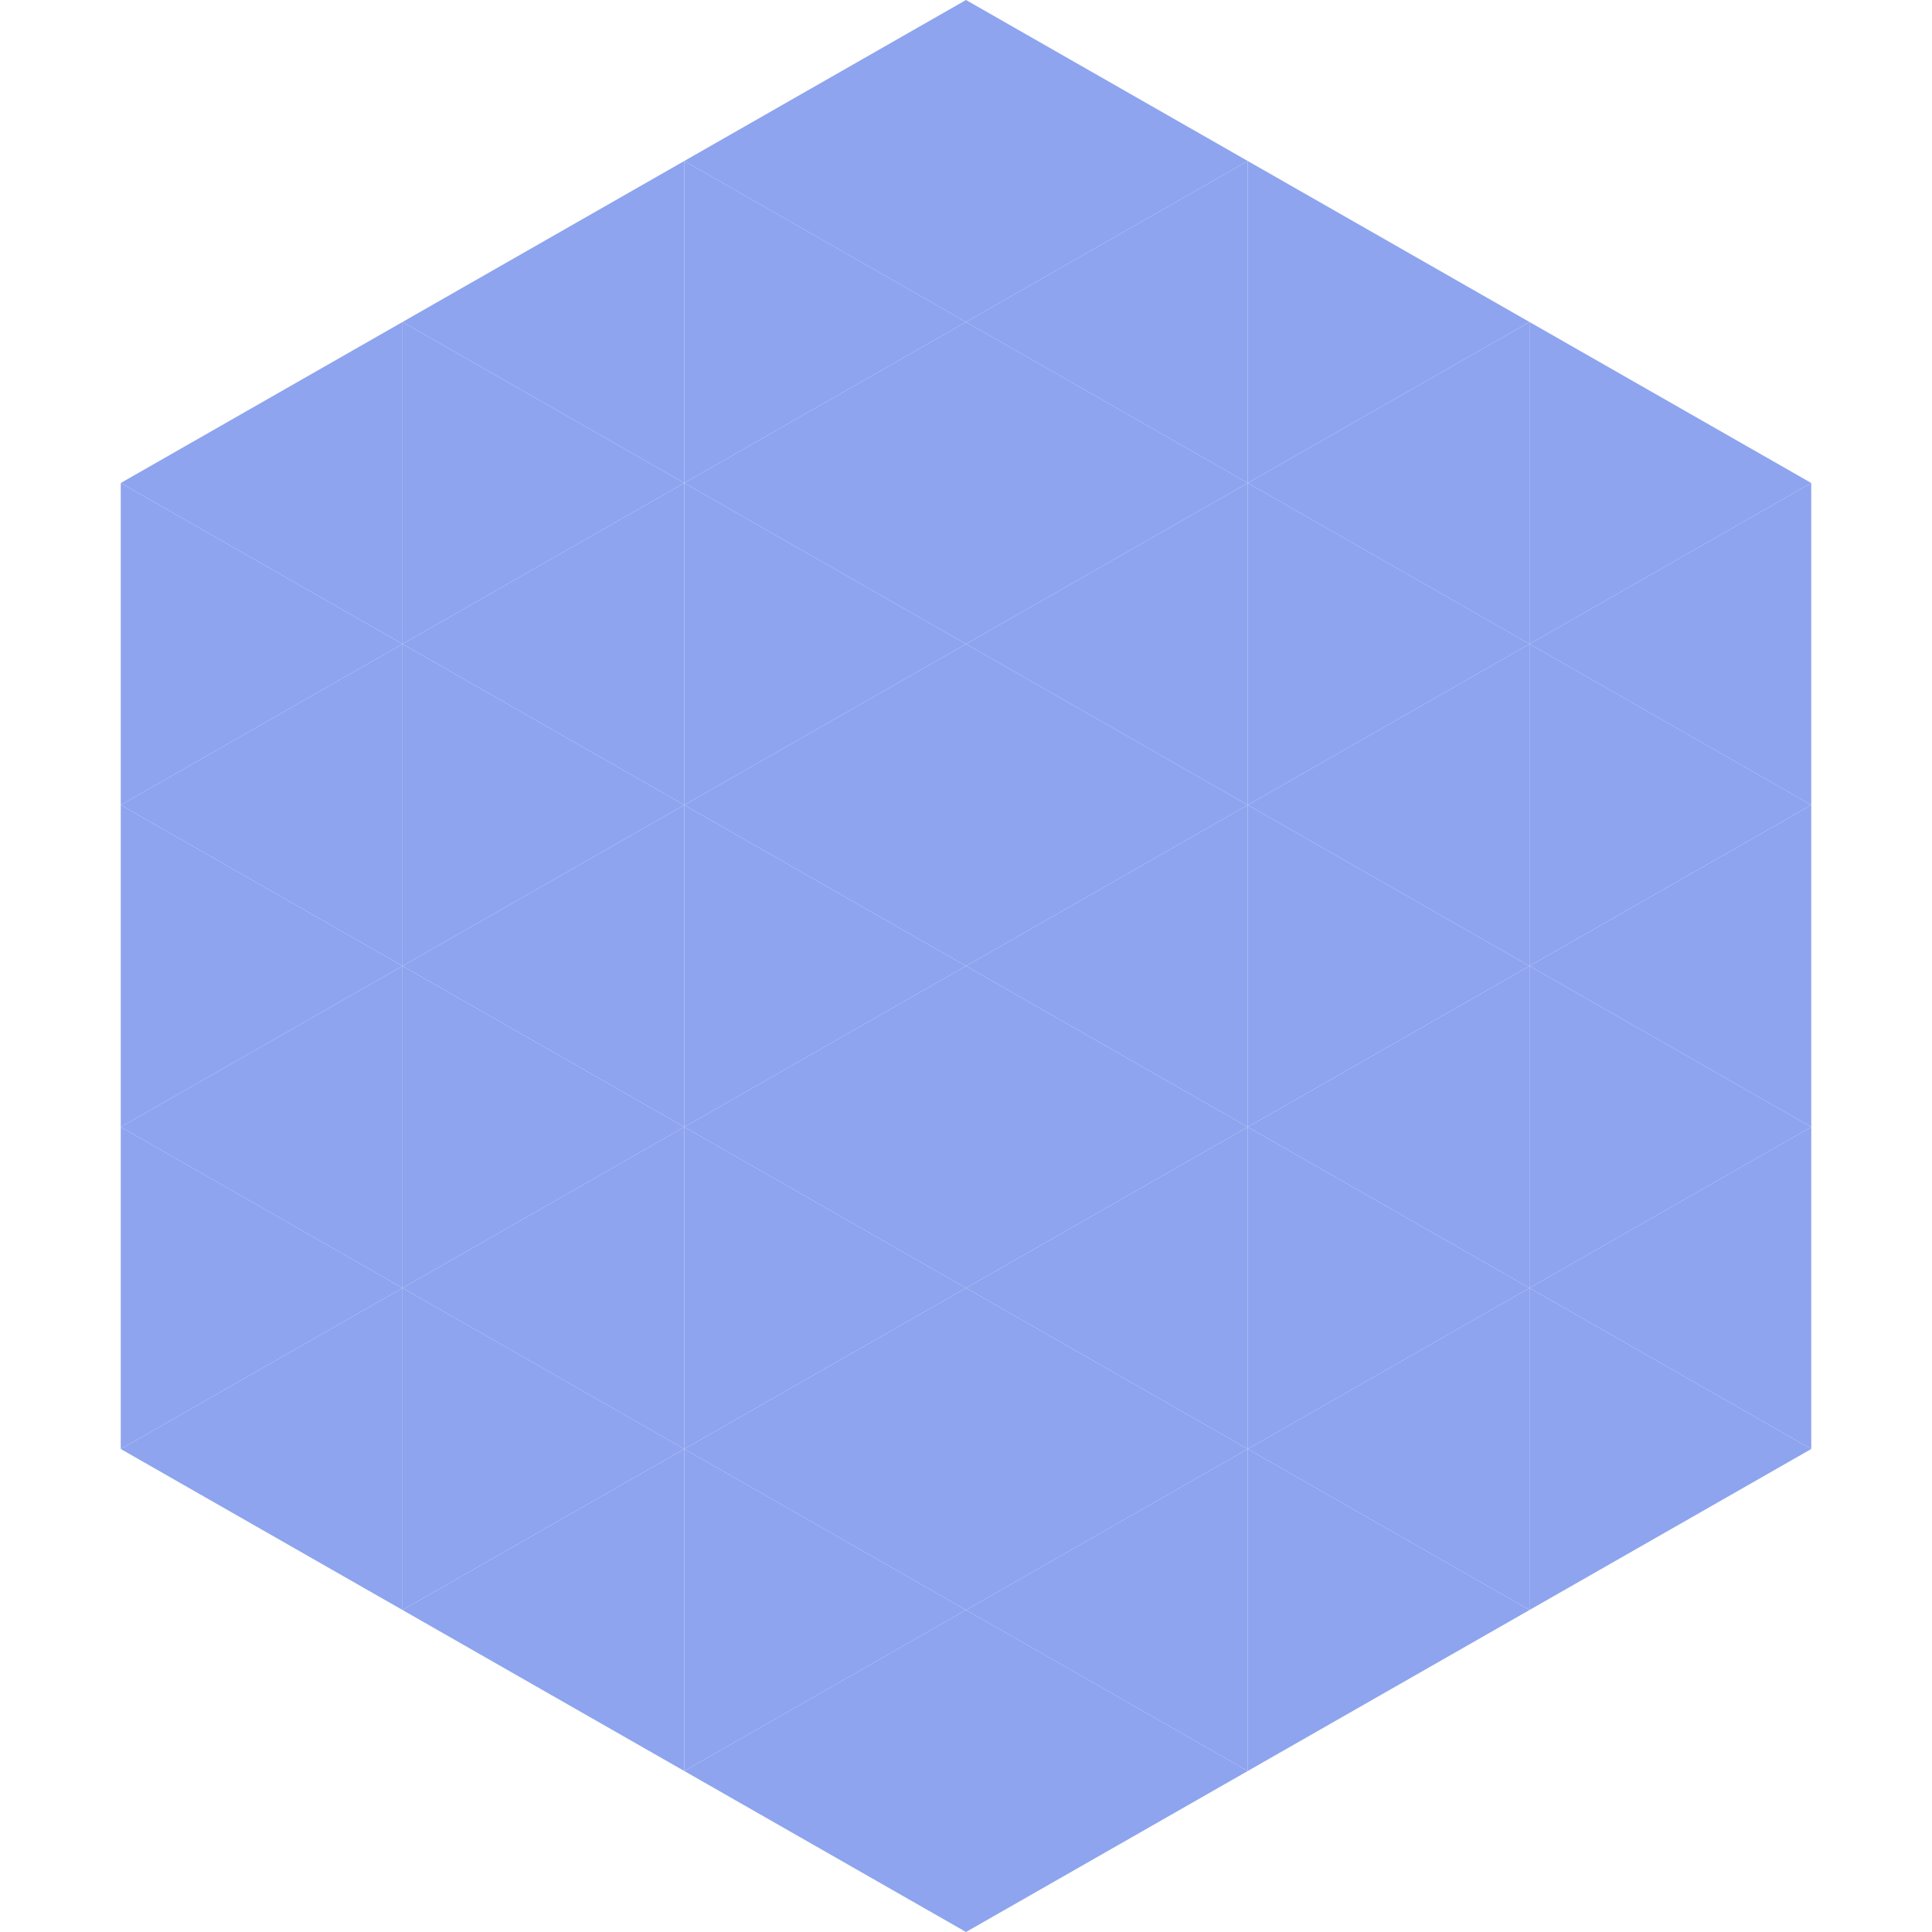
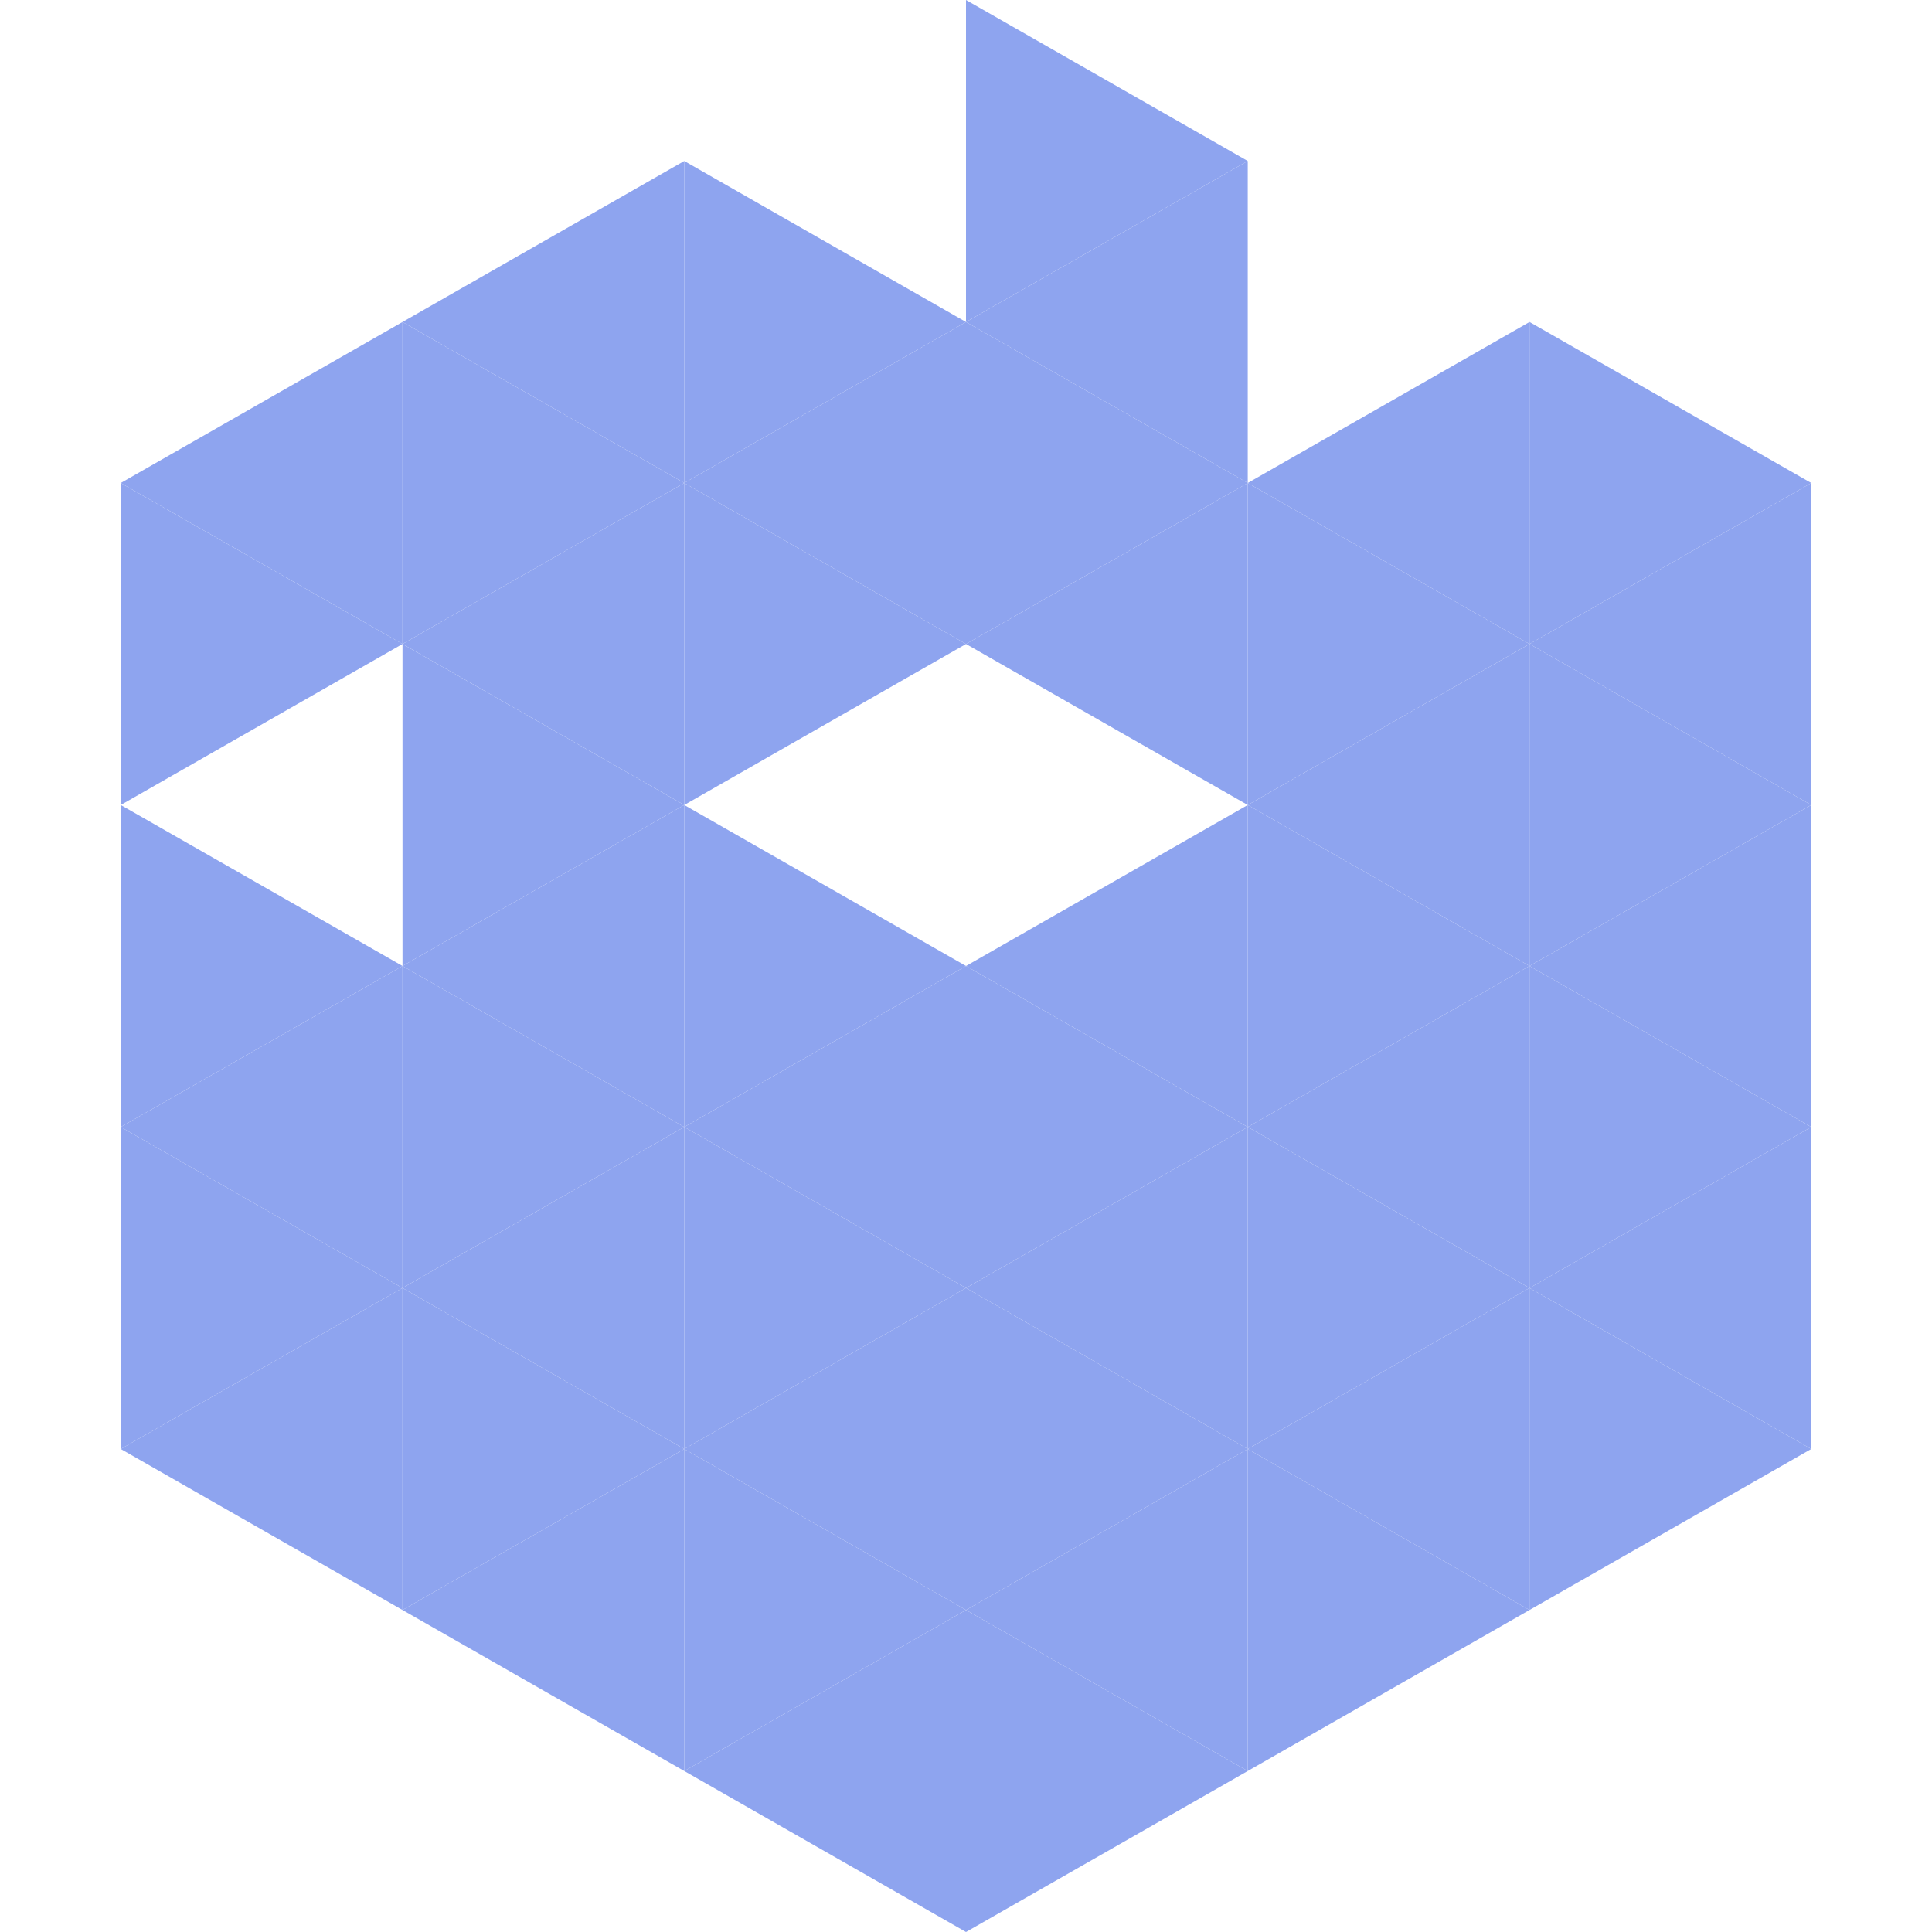
<svg xmlns="http://www.w3.org/2000/svg" width="240" height="240">
  <polygon points="50,40 15,60 50,80" style="fill:rgb(142,164,239)" />
  <polygon points="190,40 225,60 190,80" style="fill:rgb(142,164,239)" />
  <polygon points="15,60 50,80 15,100" style="fill:rgb(142,164,239)" />
  <polygon points="225,60 190,80 225,100" style="fill:rgb(142,164,239)" />
-   <polygon points="50,80 15,100 50,120" style="fill:rgb(142,164,239)" />
  <polygon points="190,80 225,100 190,120" style="fill:rgb(142,164,239)" />
  <polygon points="15,100 50,120 15,140" style="fill:rgb(142,164,239)" />
  <polygon points="225,100 190,120 225,140" style="fill:rgb(142,164,239)" />
  <polygon points="50,120 15,140 50,160" style="fill:rgb(142,164,239)" />
  <polygon points="190,120 225,140 190,160" style="fill:rgb(142,164,239)" />
  <polygon points="15,140 50,160 15,180" style="fill:rgb(142,164,239)" />
  <polygon points="225,140 190,160 225,180" style="fill:rgb(142,164,239)" />
  <polygon points="50,160 15,180 50,200" style="fill:rgb(142,164,239)" />
  <polygon points="190,160 225,180 190,200" style="fill:rgb(142,164,239)" />
  <polygon points="15,180 50,200 15,220" style="fill:rgb(255,255,255); fill-opacity:0" />
  <polygon points="225,180 190,200 225,220" style="fill:rgb(255,255,255); fill-opacity:0" />
  <polygon points="50,0 85,20 50,40" style="fill:rgb(255,255,255); fill-opacity:0" />
  <polygon points="190,0 155,20 190,40" style="fill:rgb(255,255,255); fill-opacity:0" />
  <polygon points="85,20 50,40 85,60" style="fill:rgb(142,164,239)" />
-   <polygon points="155,20 190,40 155,60" style="fill:rgb(142,164,239)" />
  <polygon points="50,40 85,60 50,80" style="fill:rgb(142,164,239)" />
  <polygon points="190,40 155,60 190,80" style="fill:rgb(142,164,239)" />
  <polygon points="85,60 50,80 85,100" style="fill:rgb(142,164,239)" />
  <polygon points="155,60 190,80 155,100" style="fill:rgb(142,164,239)" />
  <polygon points="50,80 85,100 50,120" style="fill:rgb(142,164,239)" />
  <polygon points="190,80 155,100 190,120" style="fill:rgb(142,164,239)" />
  <polygon points="85,100 50,120 85,140" style="fill:rgb(142,164,239)" />
  <polygon points="155,100 190,120 155,140" style="fill:rgb(142,164,239)" />
  <polygon points="50,120 85,140 50,160" style="fill:rgb(142,164,239)" />
  <polygon points="190,120 155,140 190,160" style="fill:rgb(142,164,239)" />
  <polygon points="85,140 50,160 85,180" style="fill:rgb(142,164,239)" />
  <polygon points="155,140 190,160 155,180" style="fill:rgb(142,164,239)" />
  <polygon points="50,160 85,180 50,200" style="fill:rgb(142,164,239)" />
  <polygon points="190,160 155,180 190,200" style="fill:rgb(142,164,239)" />
  <polygon points="85,180 50,200 85,220" style="fill:rgb(142,164,239)" />
  <polygon points="155,180 190,200 155,220" style="fill:rgb(142,164,239)" />
-   <polygon points="120,0 85,20 120,40" style="fill:rgb(142,164,239)" />
  <polygon points="120,0 155,20 120,40" style="fill:rgb(142,164,239)" />
  <polygon points="85,20 120,40 85,60" style="fill:rgb(142,164,239)" />
  <polygon points="155,20 120,40 155,60" style="fill:rgb(142,164,239)" />
  <polygon points="120,40 85,60 120,80" style="fill:rgb(142,164,239)" />
  <polygon points="120,40 155,60 120,80" style="fill:rgb(142,164,239)" />
  <polygon points="85,60 120,80 85,100" style="fill:rgb(142,164,239)" />
  <polygon points="155,60 120,80 155,100" style="fill:rgb(142,164,239)" />
-   <polygon points="120,80 85,100 120,120" style="fill:rgb(142,164,239)" />
-   <polygon points="120,80 155,100 120,120" style="fill:rgb(142,164,239)" />
  <polygon points="85,100 120,120 85,140" style="fill:rgb(142,164,239)" />
  <polygon points="155,100 120,120 155,140" style="fill:rgb(142,164,239)" />
  <polygon points="120,120 85,140 120,160" style="fill:rgb(142,164,239)" />
  <polygon points="120,120 155,140 120,160" style="fill:rgb(142,164,239)" />
  <polygon points="85,140 120,160 85,180" style="fill:rgb(142,164,239)" />
  <polygon points="155,140 120,160 155,180" style="fill:rgb(142,164,239)" />
  <polygon points="120,160 85,180 120,200" style="fill:rgb(142,164,239)" />
  <polygon points="120,160 155,180 120,200" style="fill:rgb(142,164,239)" />
  <polygon points="85,180 120,200 85,220" style="fill:rgb(142,164,239)" />
  <polygon points="155,180 120,200 155,220" style="fill:rgb(142,164,239)" />
  <polygon points="120,200 85,220 120,240" style="fill:rgb(142,164,239)" />
  <polygon points="120,200 155,220 120,240" style="fill:rgb(142,164,239)" />
  <polygon points="85,220 120,240 85,260" style="fill:rgb(255,255,255); fill-opacity:0" />
  <polygon points="155,220 120,240 155,260" style="fill:rgb(255,255,255); fill-opacity:0" />
</svg>